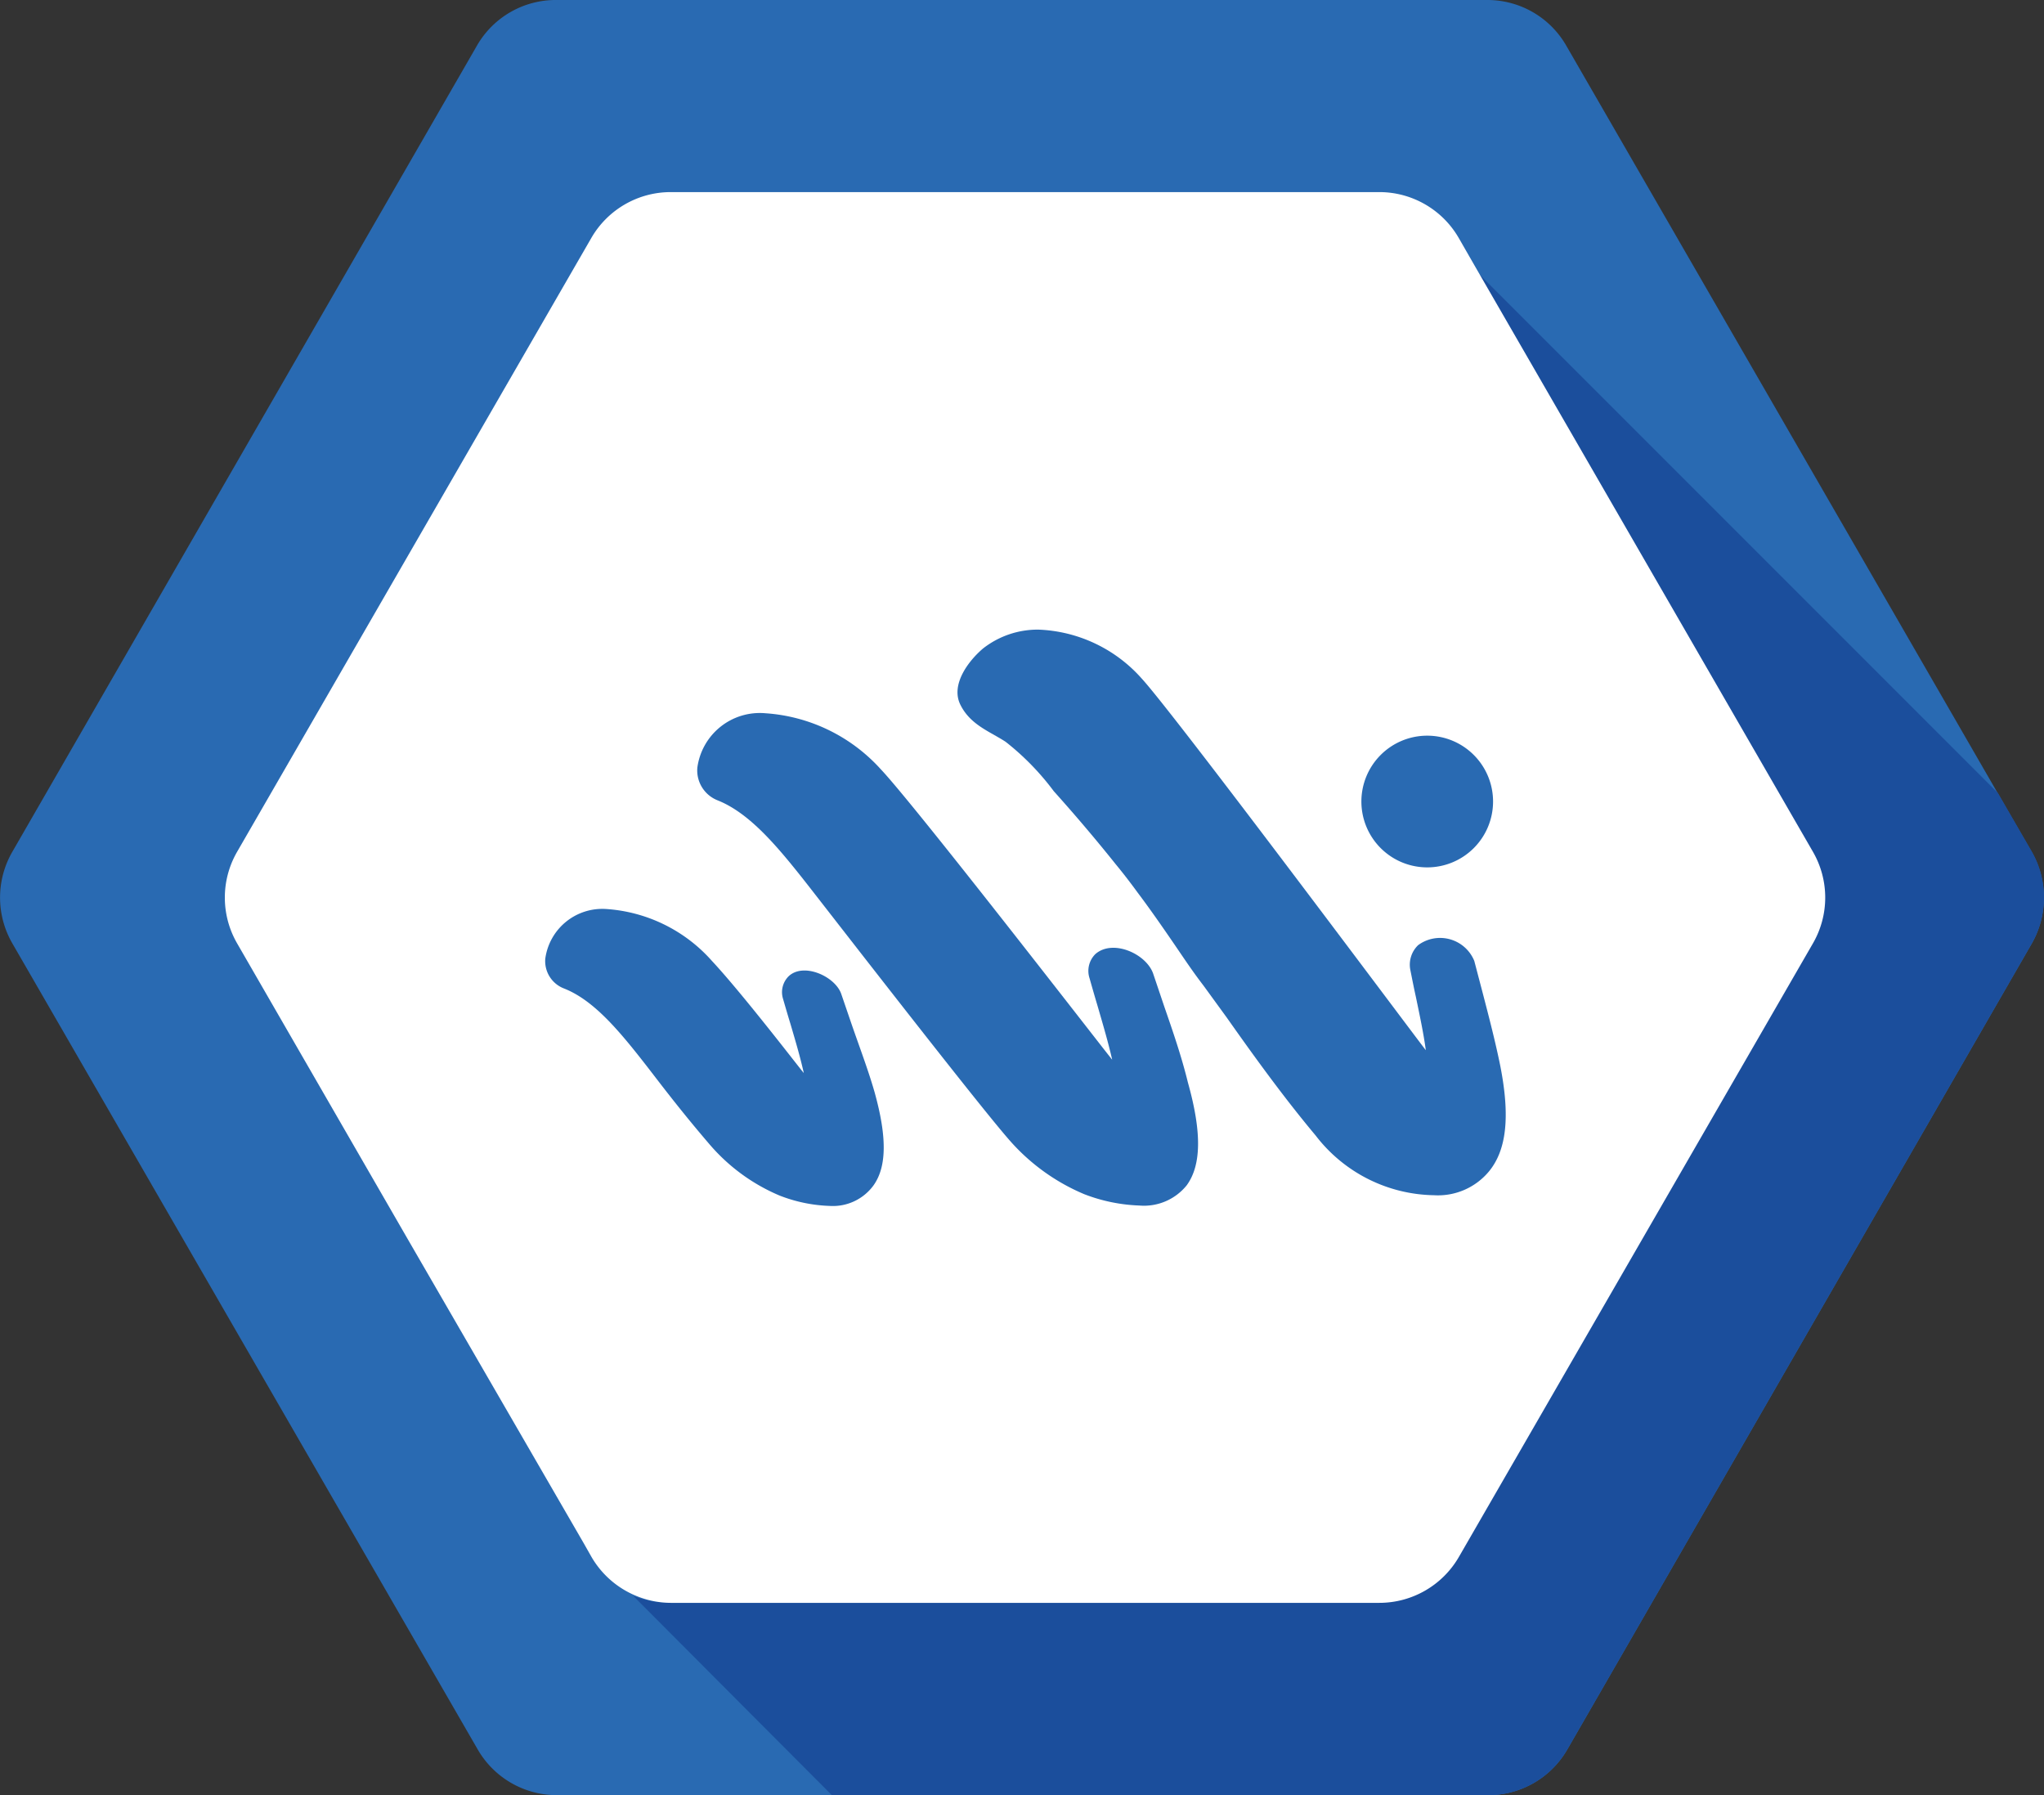
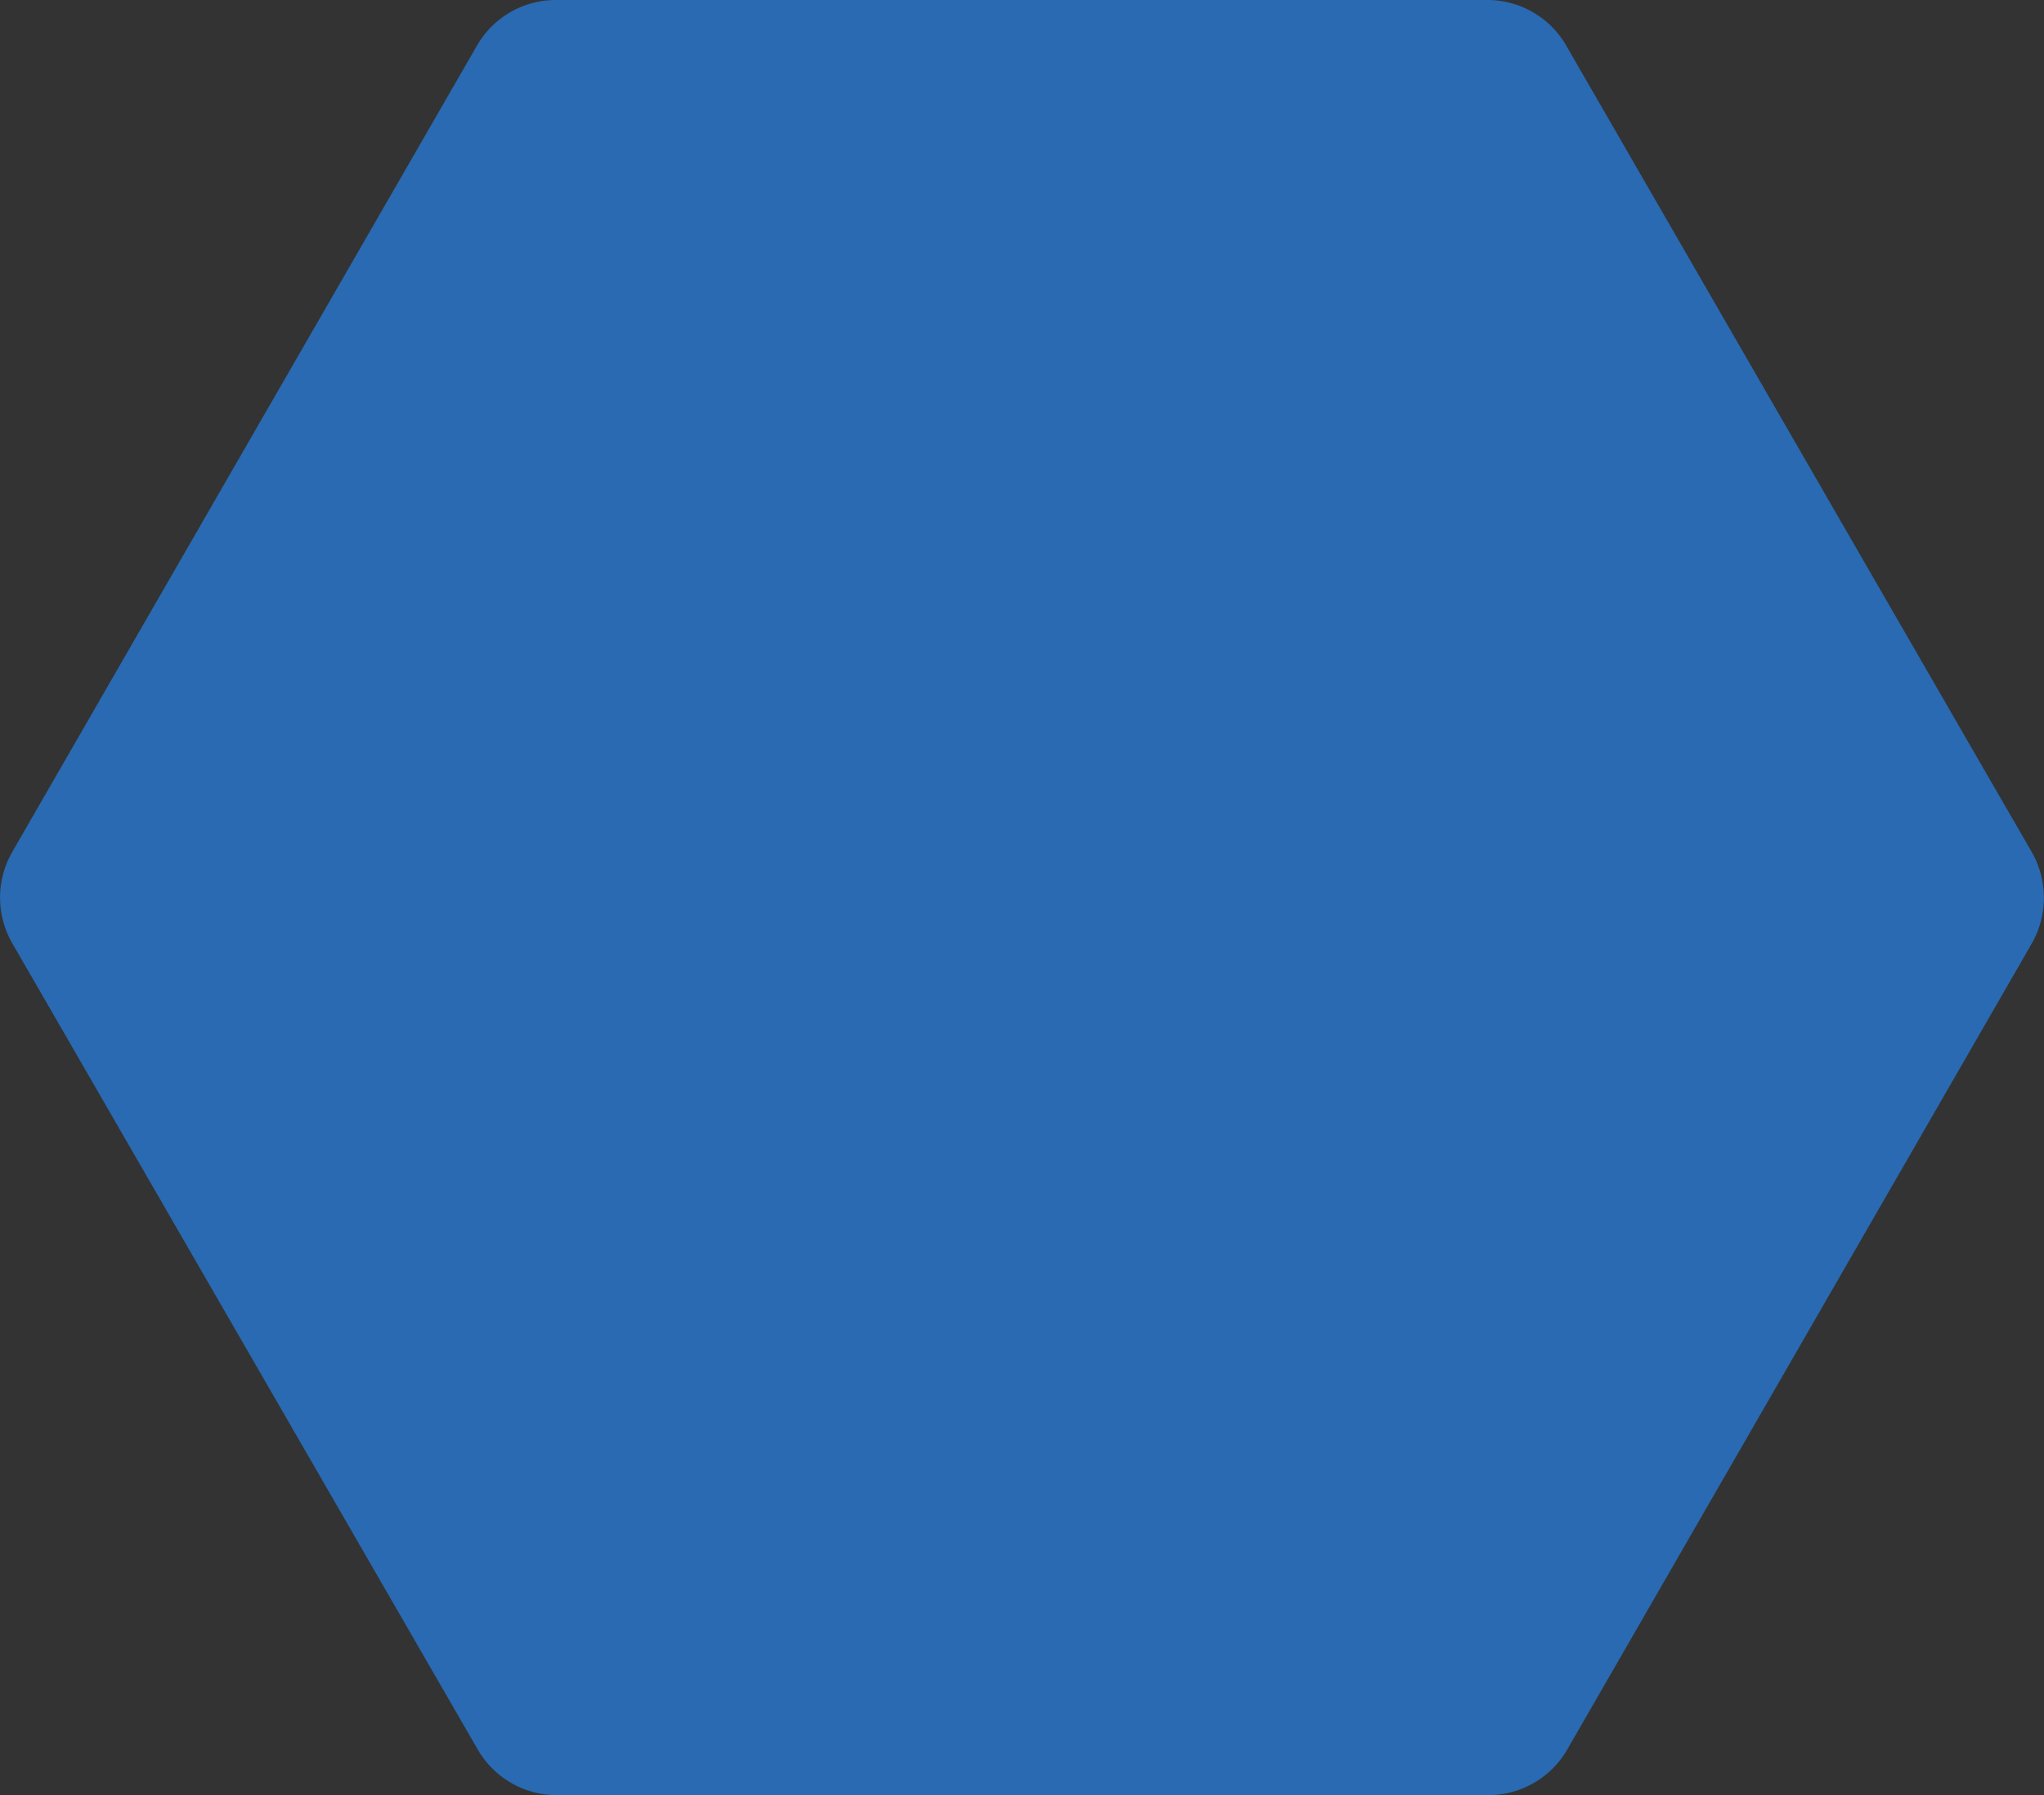
<svg xmlns="http://www.w3.org/2000/svg" viewBox="0 0 101.21 88.87">
  <rect x="0" y="0" width="101.21" height="88.87" fill="#333333" stroke="none" />
  <defs>
    <style>.cls-1{fill:#296ab2;}.cls-2{fill:#1b4e9c;}.cls-3{fill:#fff;}</style>
  </defs>
  <title>Fichier 4</title>
  <g id="Calque_2" data-name="Calque 2">
    <g id="Calque_1-2" data-name="Calque 1">
      <path class="cls-1" d="M100.61,46.7l-23,39.9a4.52,4.52,0,0,1-3.92,2.27H27.57a4.52,4.52,0,0,1-3.92-2.27L.61,46.7a4.53,4.53,0,0,1,0-4.53l23-39.9A4.5,4.5,0,0,1,27.57,0H73.64a4.5,4.5,0,0,1,3.92,2.27l21.36,37,1.69,2.92A4.58,4.58,0,0,1,100.61,46.7Z" />
-       <path class="cls-2" d="M100.61,46.7l-23,39.9a4.52,4.52,0,0,1-3.92,2.27H41.19L31.35,79a4.45,4.45,0,0,0,1.71.33H68.15a4.55,4.55,0,0,0,3.93-2.26L89.62,46.7a4.53,4.53,0,0,0,0-4.53L72.93,13.26l26,26,1.69,2.92A4.58,4.58,0,0,1,100.61,46.7Z" />
-       <path class="cls-3" d="M89.77,46.7,72.23,77.09a4.55,4.55,0,0,1-3.93,2.26H33.21A4.54,4.54,0,0,1,31.49,79h0a4.56,4.56,0,0,1-2.2-1.92l-.38-.67L20.17,61.31,11.74,46.7a4.53,4.53,0,0,1,0-4.53L29.28,11.78a4.54,4.54,0,0,1,3.93-2.27H68.3a4.54,4.54,0,0,1,3.93,2.27l.85,1.48L89.77,42.17A4.53,4.53,0,0,1,89.77,46.7Z" />
      <path class="cls-1" d="M70.67,36.42a3.26,3.26,0,1,0,3.26,3.26A3.26,3.26,0,0,0,70.67,36.42Z" />
-       <path class="cls-1" d="M42.17,50.71l-.51-1.49c-.29-.88-1.88-1.6-2.62-.88a1.11,1.11,0,0,0-.27,1.1c.12.41.24.83.37,1.25.25.85.49,1.66.66,2.43-.11-.11-3-3.89-4.54-5.54A7.67,7.67,0,0,0,30,45,2.85,2.85,0,0,0,27,47.46a1.45,1.45,0,0,0,.94,1.48c1.43.57,2.65,2,4,3.73.58.74,1.63,2.16,3.21,4a9.34,9.34,0,0,0,3.46,2.52,7.48,7.48,0,0,0,2.48.51,2.49,2.49,0,0,0,2.15-1c.67-.92.69-2.4.06-4.65C43,53,42.55,51.81,42.17,50.71Z" />
      <path class="cls-1" d="M57.66,49.86l-.55-1.63c-.32-1-2-1.76-2.87-1a1.17,1.17,0,0,0-.29,1.2c.13.46.26.91.4,1.38.27.93.53,1.81.72,2.65-.12-.12-9.74-12.57-11.46-14.38a8.45,8.45,0,0,0-5.71-2.77A3.12,3.12,0,0,0,34.53,38a1.59,1.59,0,0,0,1,1.62c1.56.62,2.91,2.21,4.38,4.08.64.81,8.28,10.68,10,12.66a10.13,10.13,0,0,0,3.78,2.76,8.37,8.37,0,0,0,2.72.56,2.72,2.72,0,0,0,2.35-1c.73-1,.75-2.63.06-5.09C58.51,52.32,58.08,51.07,57.66,49.86Z" />
-       <path class="cls-1" d="M73.42,49.17,73,47.57a1.83,1.83,0,0,0-2.78-.78A1.34,1.34,0,0,0,69.83,48c.09.45.18.91.28,1.36.19.92.38,1.8.49,2.63-.11-.11-12.39-16.57-14.06-18.39a7.19,7.19,0,0,0-5.12-2.43,4.39,4.39,0,0,0-2.74.93c-.71.6-1.62,1.78-1.13,2.78s1.44,1.32,2.24,1.84a12.9,12.9,0,0,1,2.39,2.45q1.59,1.77,3.07,3.62c.38.46.74.93,1.09,1.41.58.77,1.13,1.56,1.68,2.36s1,1.49,1.57,2.23l1.15,1.58c1.41,2,2.86,4,4.41,5.85A7.53,7.53,0,0,0,71,59.17,3.28,3.28,0,0,0,73.72,58c.88-1.06,1.06-2.72.57-5.22C74.05,51.59,73.73,50.36,73.42,49.17Z" />
    </g>
  </g>
</svg>